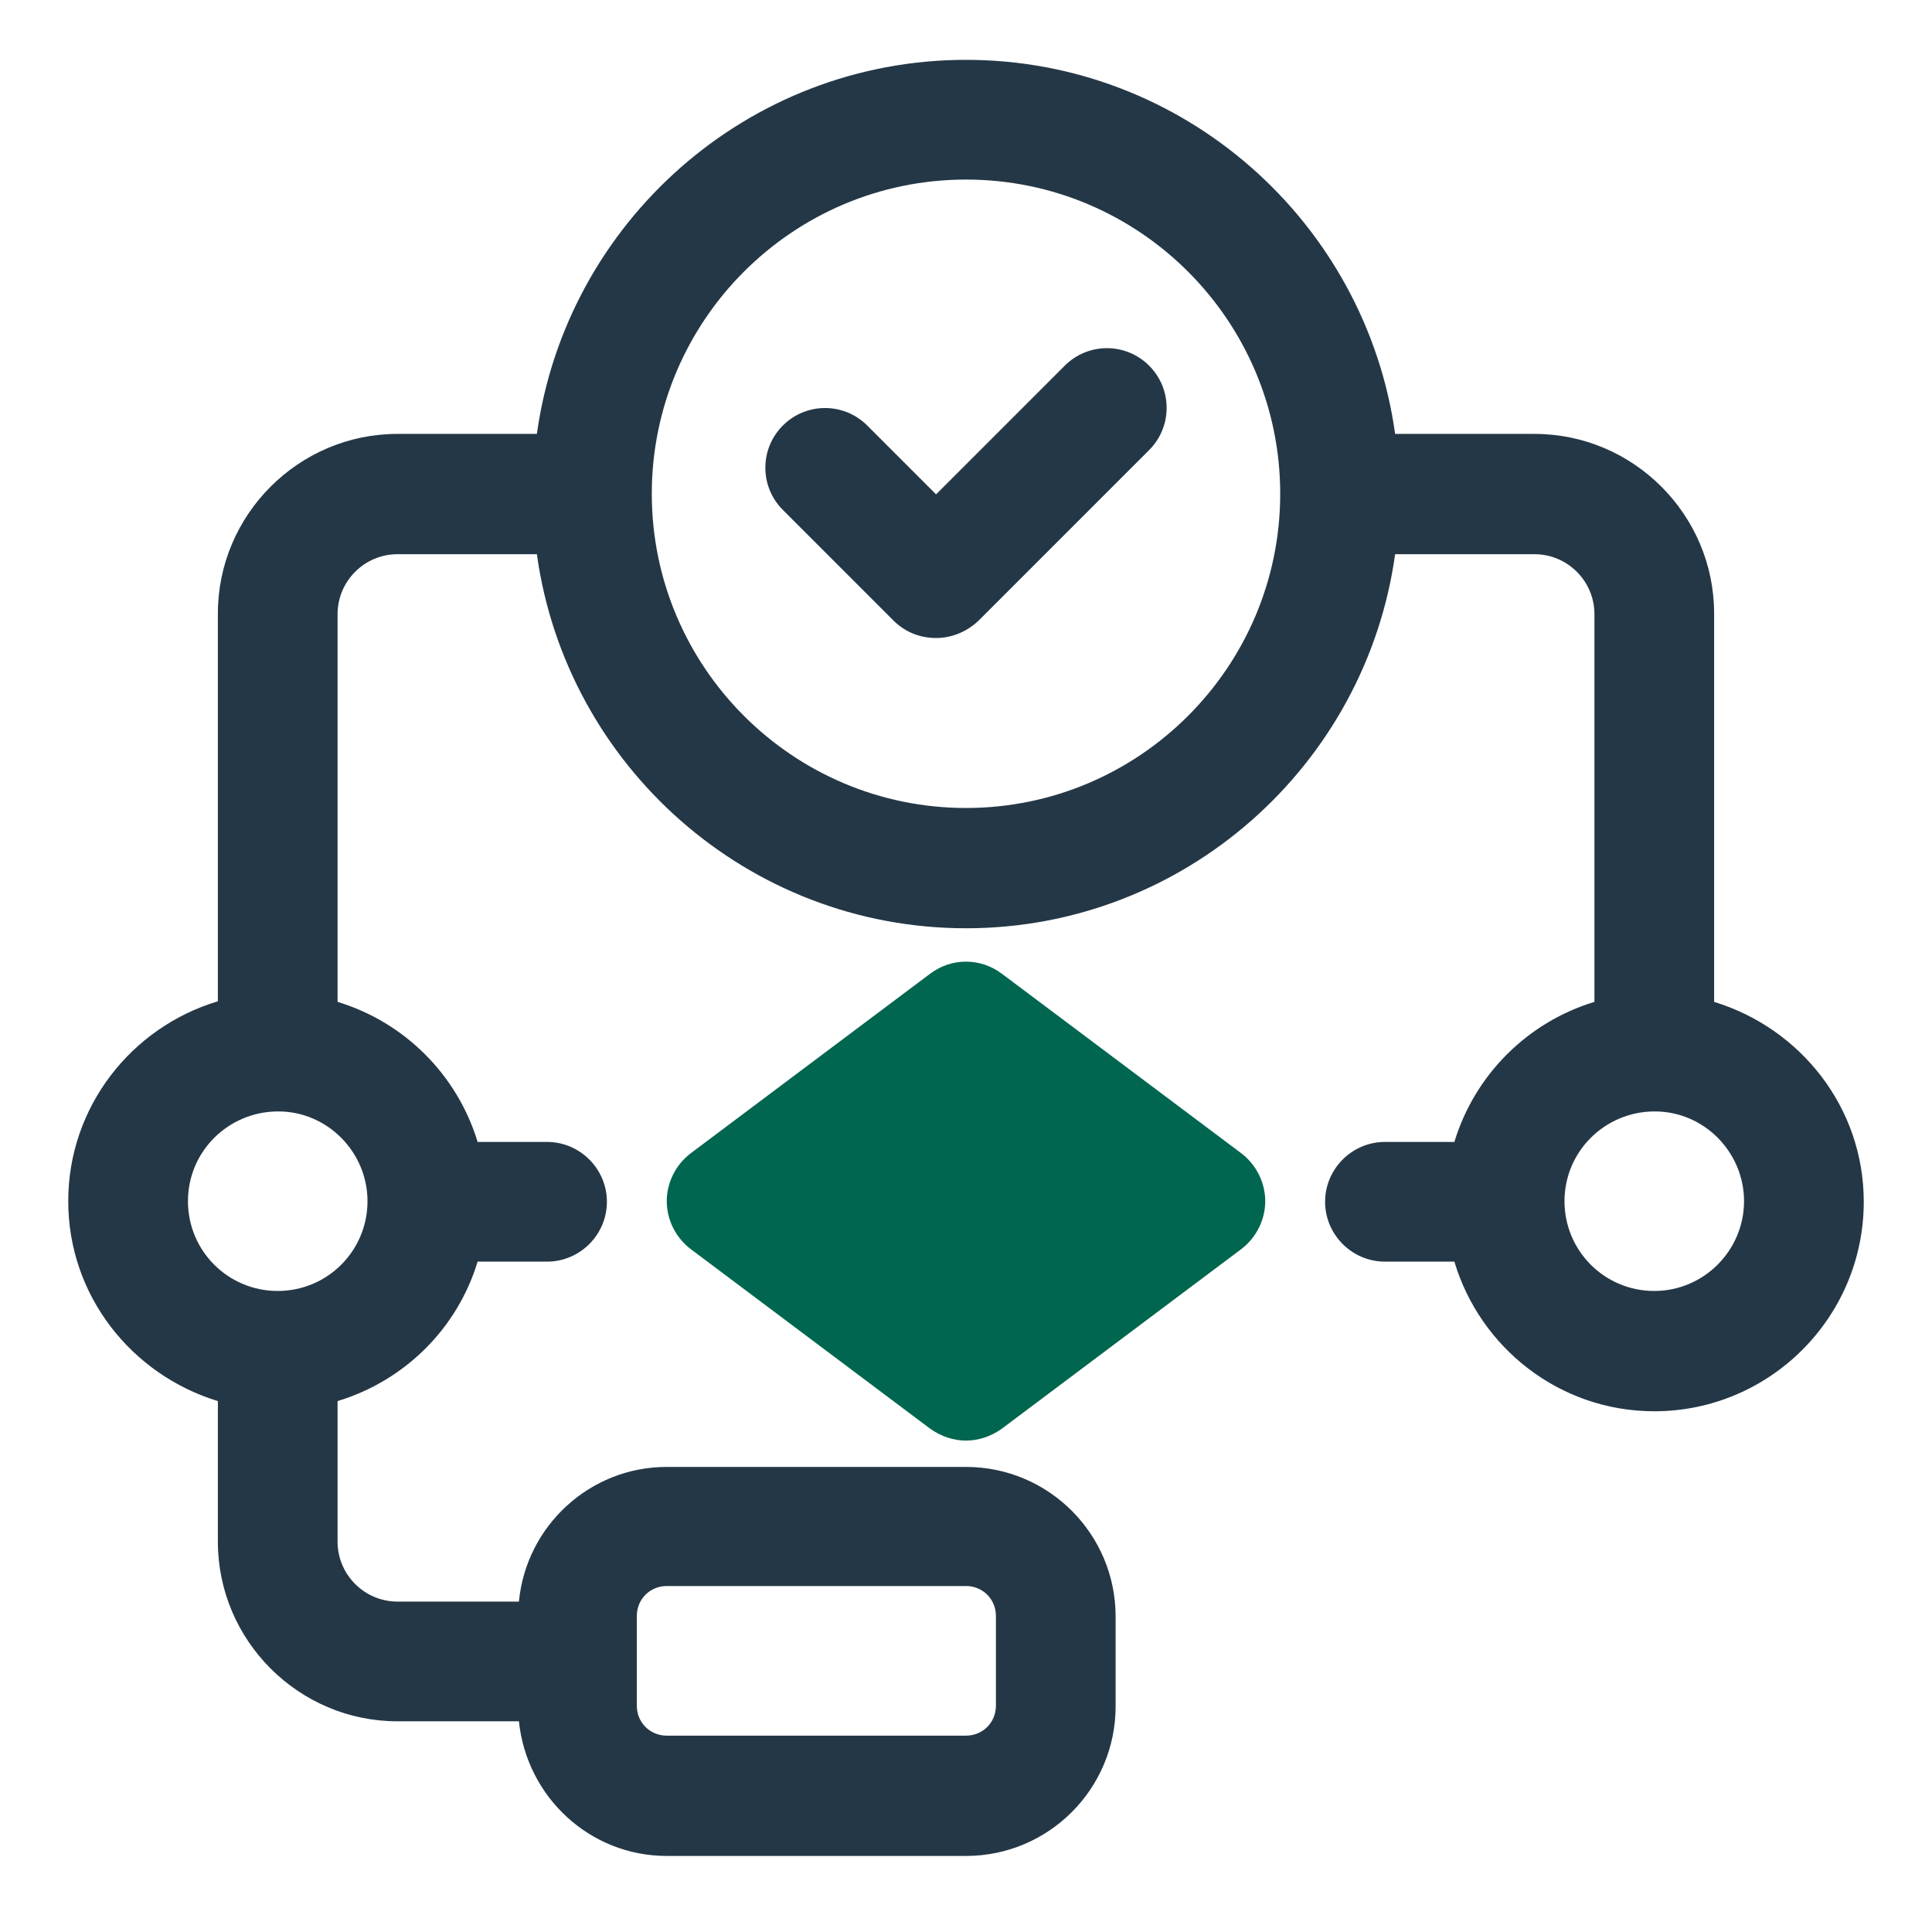
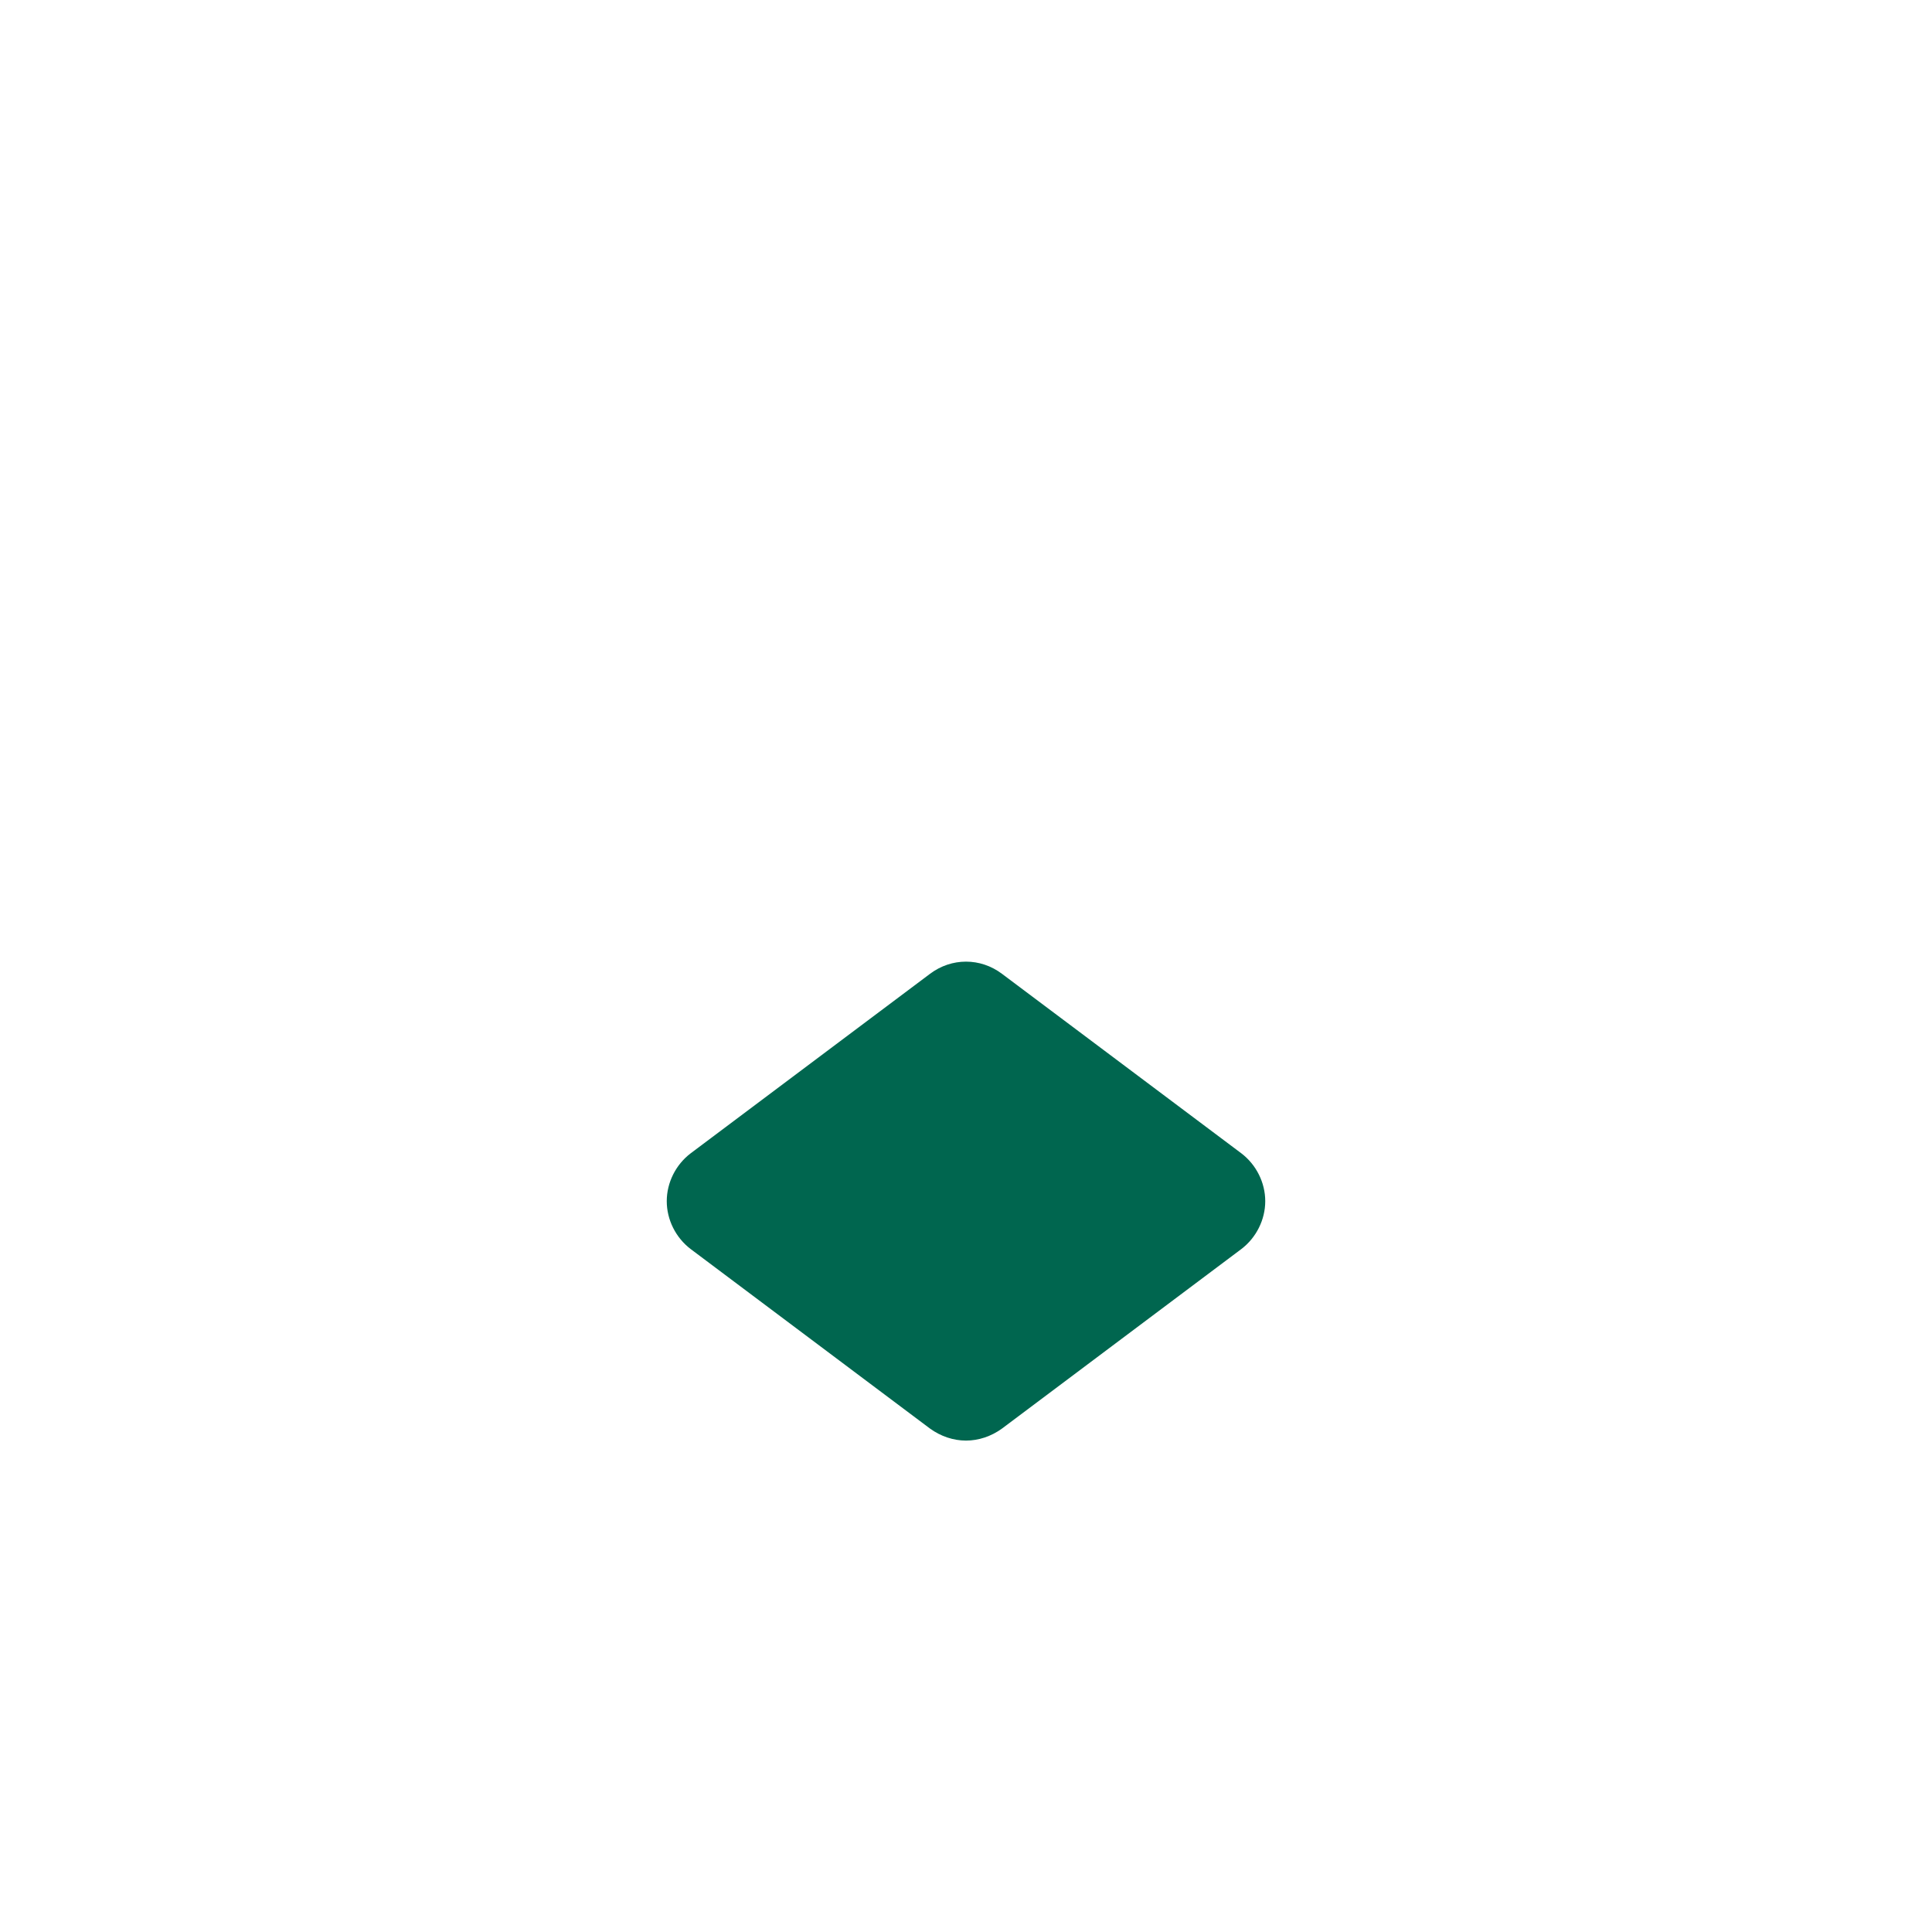
<svg xmlns="http://www.w3.org/2000/svg" width="115" height="114" viewBox="0 0 115 114" fill="none">
-   <path d="M63.342 21.802L55.719 29.426L51.622 25.329C50.232 23.94 47.988 23.94 46.599 25.329C45.209 26.718 45.209 28.963 46.599 30.352L53.189 36.943C53.866 37.62 54.757 37.976 55.719 37.976C56.681 37.976 57.571 37.584 58.248 36.943L68.401 26.79C69.79 25.4 69.79 23.156 68.401 21.767C67.012 20.377 64.767 20.377 63.378 21.767L63.342 21.802Z" fill="#243746" />
-   <path d="M102.031 59.601V36.516C102.031 30.637 97.222 25.828 91.344 25.828H83.043C81.297 13.252 70.503 3.562 57.5 3.562C44.497 3.562 33.703 13.252 31.957 25.828H23.656C17.778 25.828 12.969 30.637 12.969 36.516V59.601C7.839 61.133 4.062 65.871 4.062 71.499C4.062 77.128 7.839 81.831 12.969 83.398V91.77C12.969 97.648 17.778 102.458 23.656 102.458H30.888C31.351 106.946 35.092 110.473 39.688 110.473H57.5C62.416 110.473 66.406 106.483 66.406 101.567V96.223C66.406 91.307 62.416 87.317 57.5 87.317H39.688C35.092 87.317 31.316 90.844 30.888 95.332H23.656C21.697 95.332 20.094 93.729 20.094 91.77V83.398C24.084 82.187 27.219 79.088 28.43 75.097H32.562C34.522 75.097 36.125 73.494 36.125 71.535C36.125 69.576 34.522 67.972 32.562 67.972H28.43C27.219 63.983 24.084 60.847 20.094 59.636V36.551C20.094 34.592 21.697 32.989 23.656 32.989H31.957C33.703 45.564 44.497 55.254 57.5 55.254C70.503 55.254 81.297 45.564 83.043 32.989H91.344C93.303 32.989 94.906 34.592 94.906 36.551V59.636C90.916 60.847 87.781 63.983 86.57 67.972H82.438C80.478 67.972 78.875 69.576 78.875 71.535C78.875 73.494 80.478 75.097 82.438 75.097H86.57C88.102 80.228 92.84 84.004 98.469 84.004C105.344 84.004 110.938 78.411 110.938 71.535C110.938 65.906 107.161 61.204 102.031 59.636V59.601ZM37.906 96.188C37.906 95.19 38.69 94.406 39.688 94.406H57.5C58.498 94.406 59.281 95.19 59.281 96.188V101.531C59.281 102.529 58.498 103.312 57.5 103.312H39.688C38.69 103.312 37.906 102.529 37.906 101.531V96.188ZM21.875 71.499C21.875 74.456 19.488 76.843 16.531 76.843C13.574 76.843 11.188 74.456 11.188 71.499C11.188 68.543 13.574 66.191 16.496 66.156C16.496 66.156 16.496 66.156 16.531 66.156C16.567 66.156 16.531 66.156 16.567 66.156C19.488 66.156 21.875 68.578 21.875 71.499ZM57.5 48.094C47.169 48.094 38.797 39.686 38.797 29.391C38.797 19.095 47.169 10.688 57.5 10.688C67.831 10.688 76.203 19.095 76.203 29.391C76.203 39.686 67.831 48.094 57.5 48.094ZM98.469 76.843C95.512 76.843 93.125 74.456 93.125 71.499C93.125 68.543 95.512 66.191 98.433 66.156C98.433 66.156 98.433 66.156 98.469 66.156C98.504 66.156 98.469 66.156 98.504 66.156C101.426 66.156 103.812 68.578 103.812 71.499C103.812 74.421 101.426 76.843 98.469 76.843Z" fill="#243746" />
  <path d="M59.638 57.962C58.355 57 56.645 57 55.362 57.962L41.112 68.649C40.222 69.326 39.688 70.395 39.688 71.499C39.688 72.603 40.222 73.672 41.112 74.349L55.362 85.037C56.004 85.5 56.752 85.749 57.5 85.749C58.248 85.749 58.996 85.5 59.638 85.037L73.888 74.349C74.778 73.672 75.312 72.603 75.312 71.499C75.312 70.395 74.778 69.326 73.888 68.649L59.638 57.962Z" fill="#00664F" />
</svg>